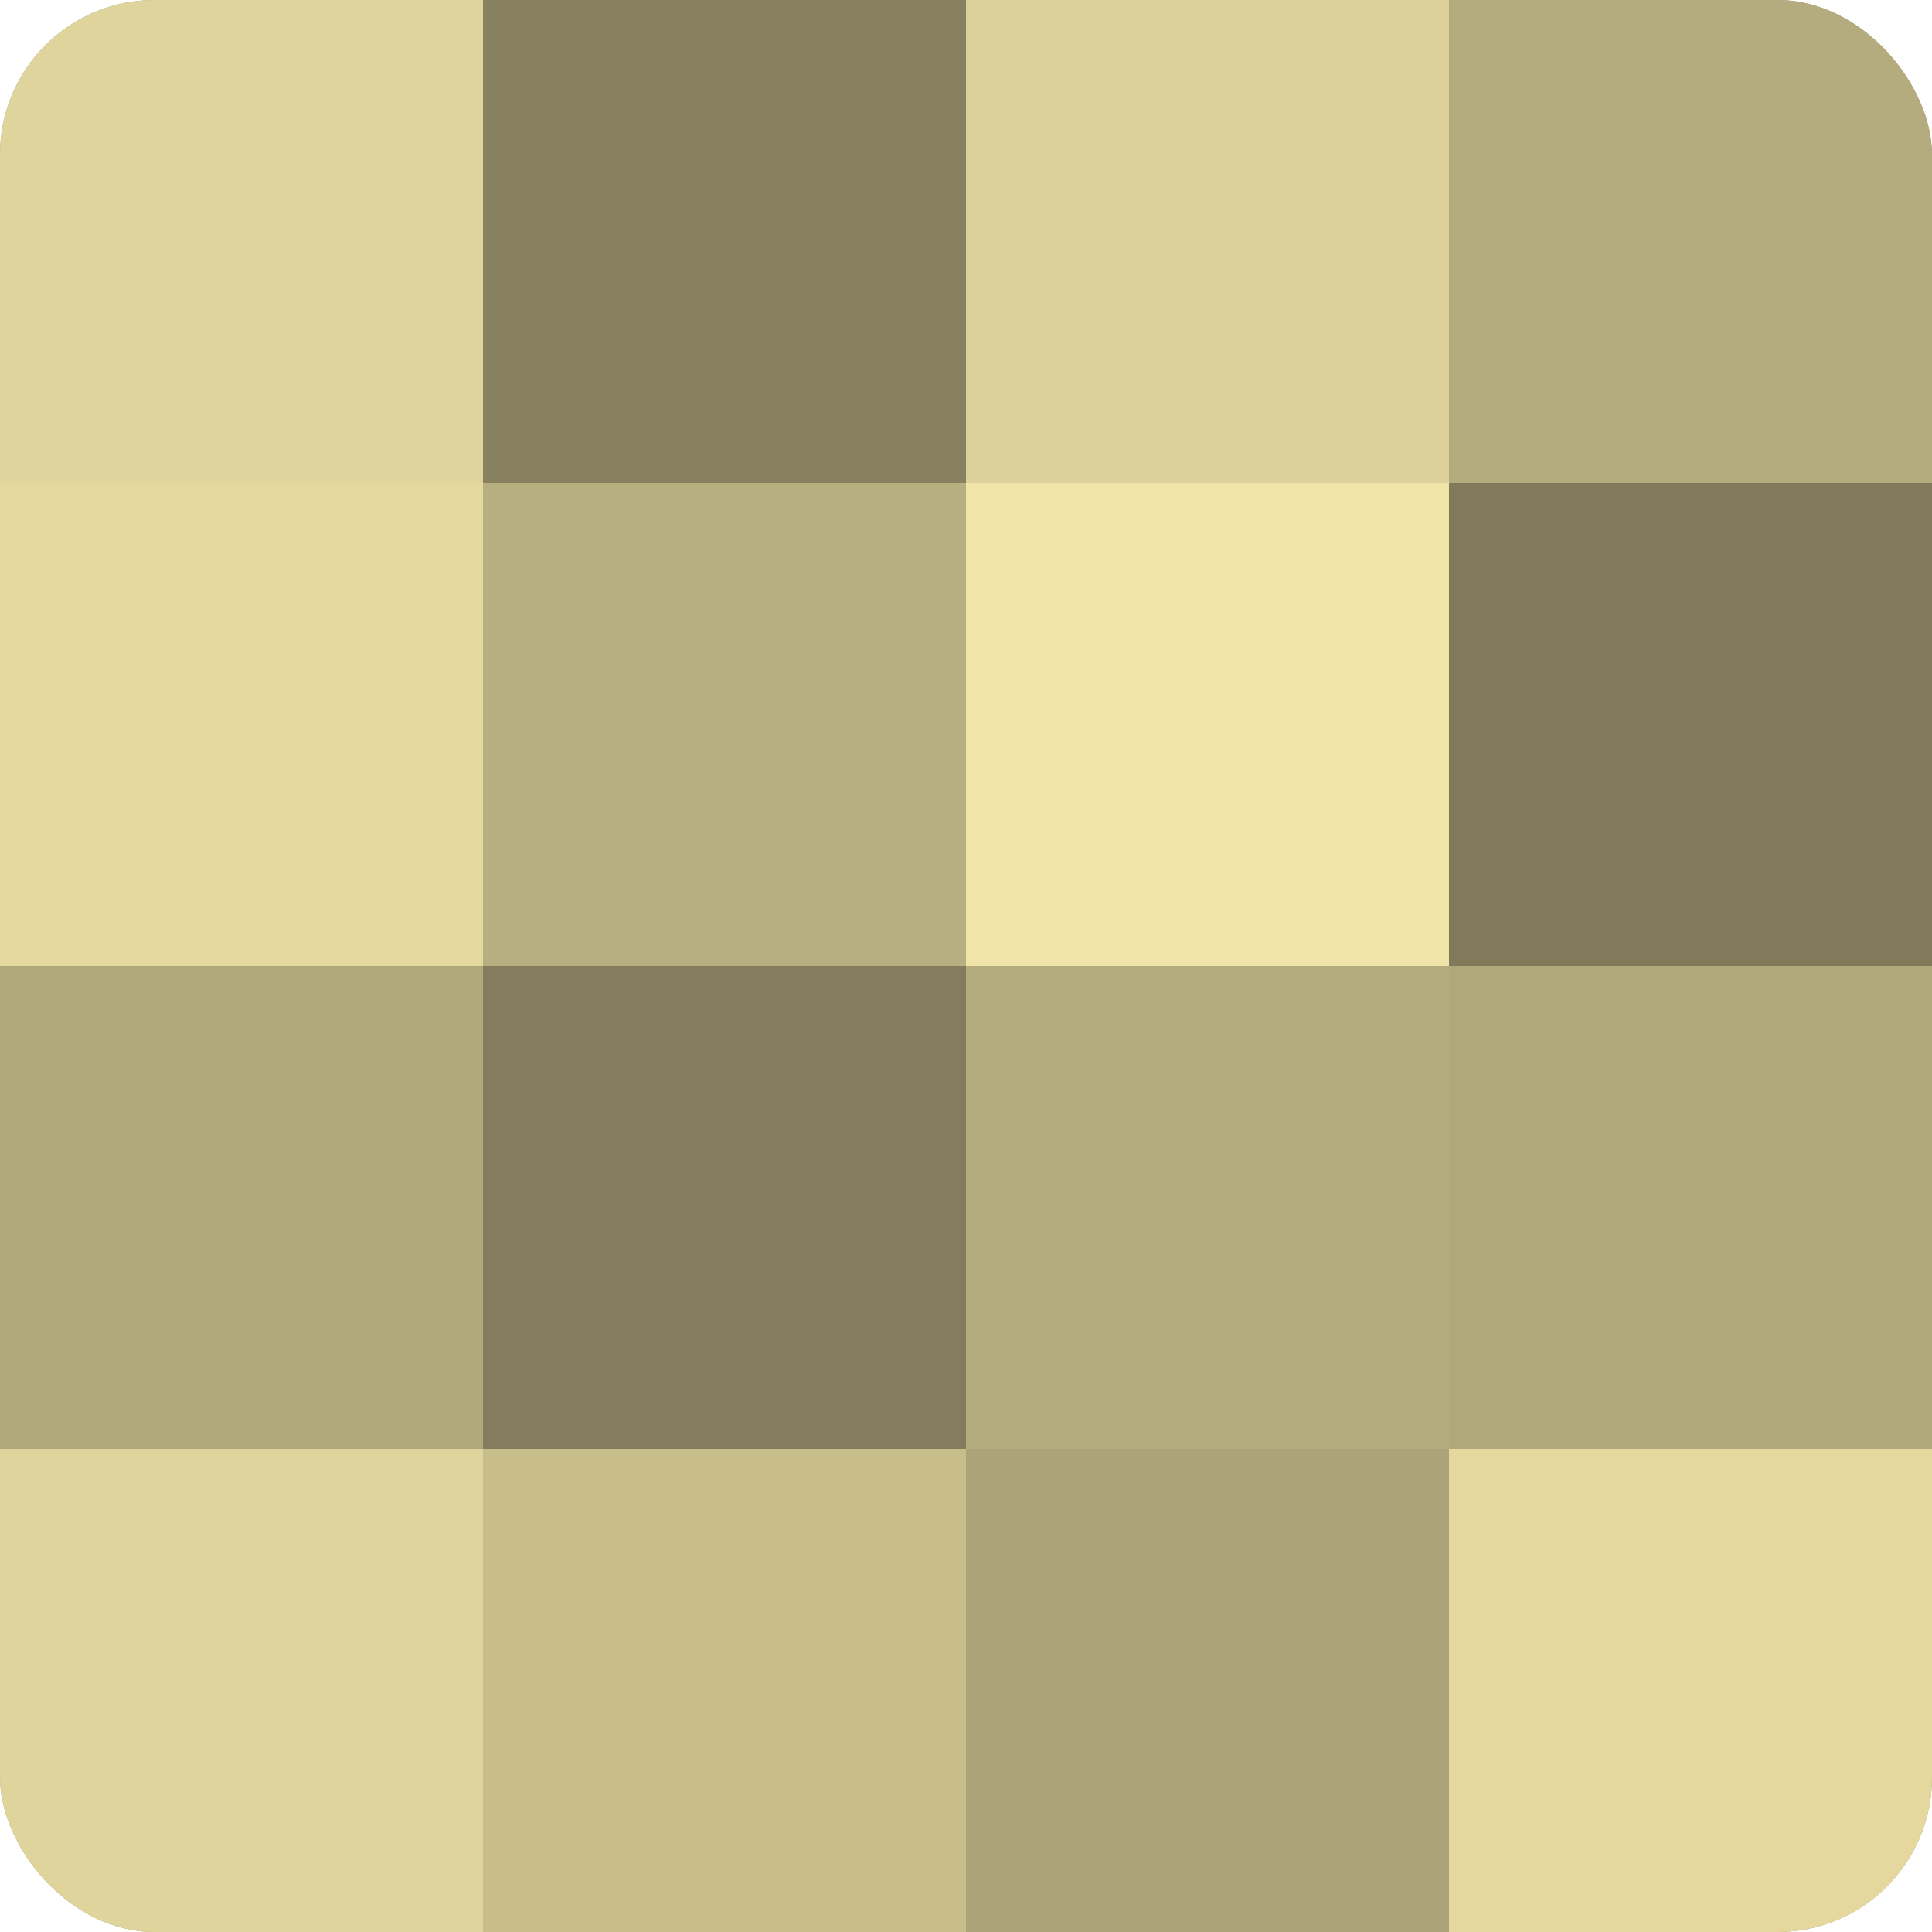
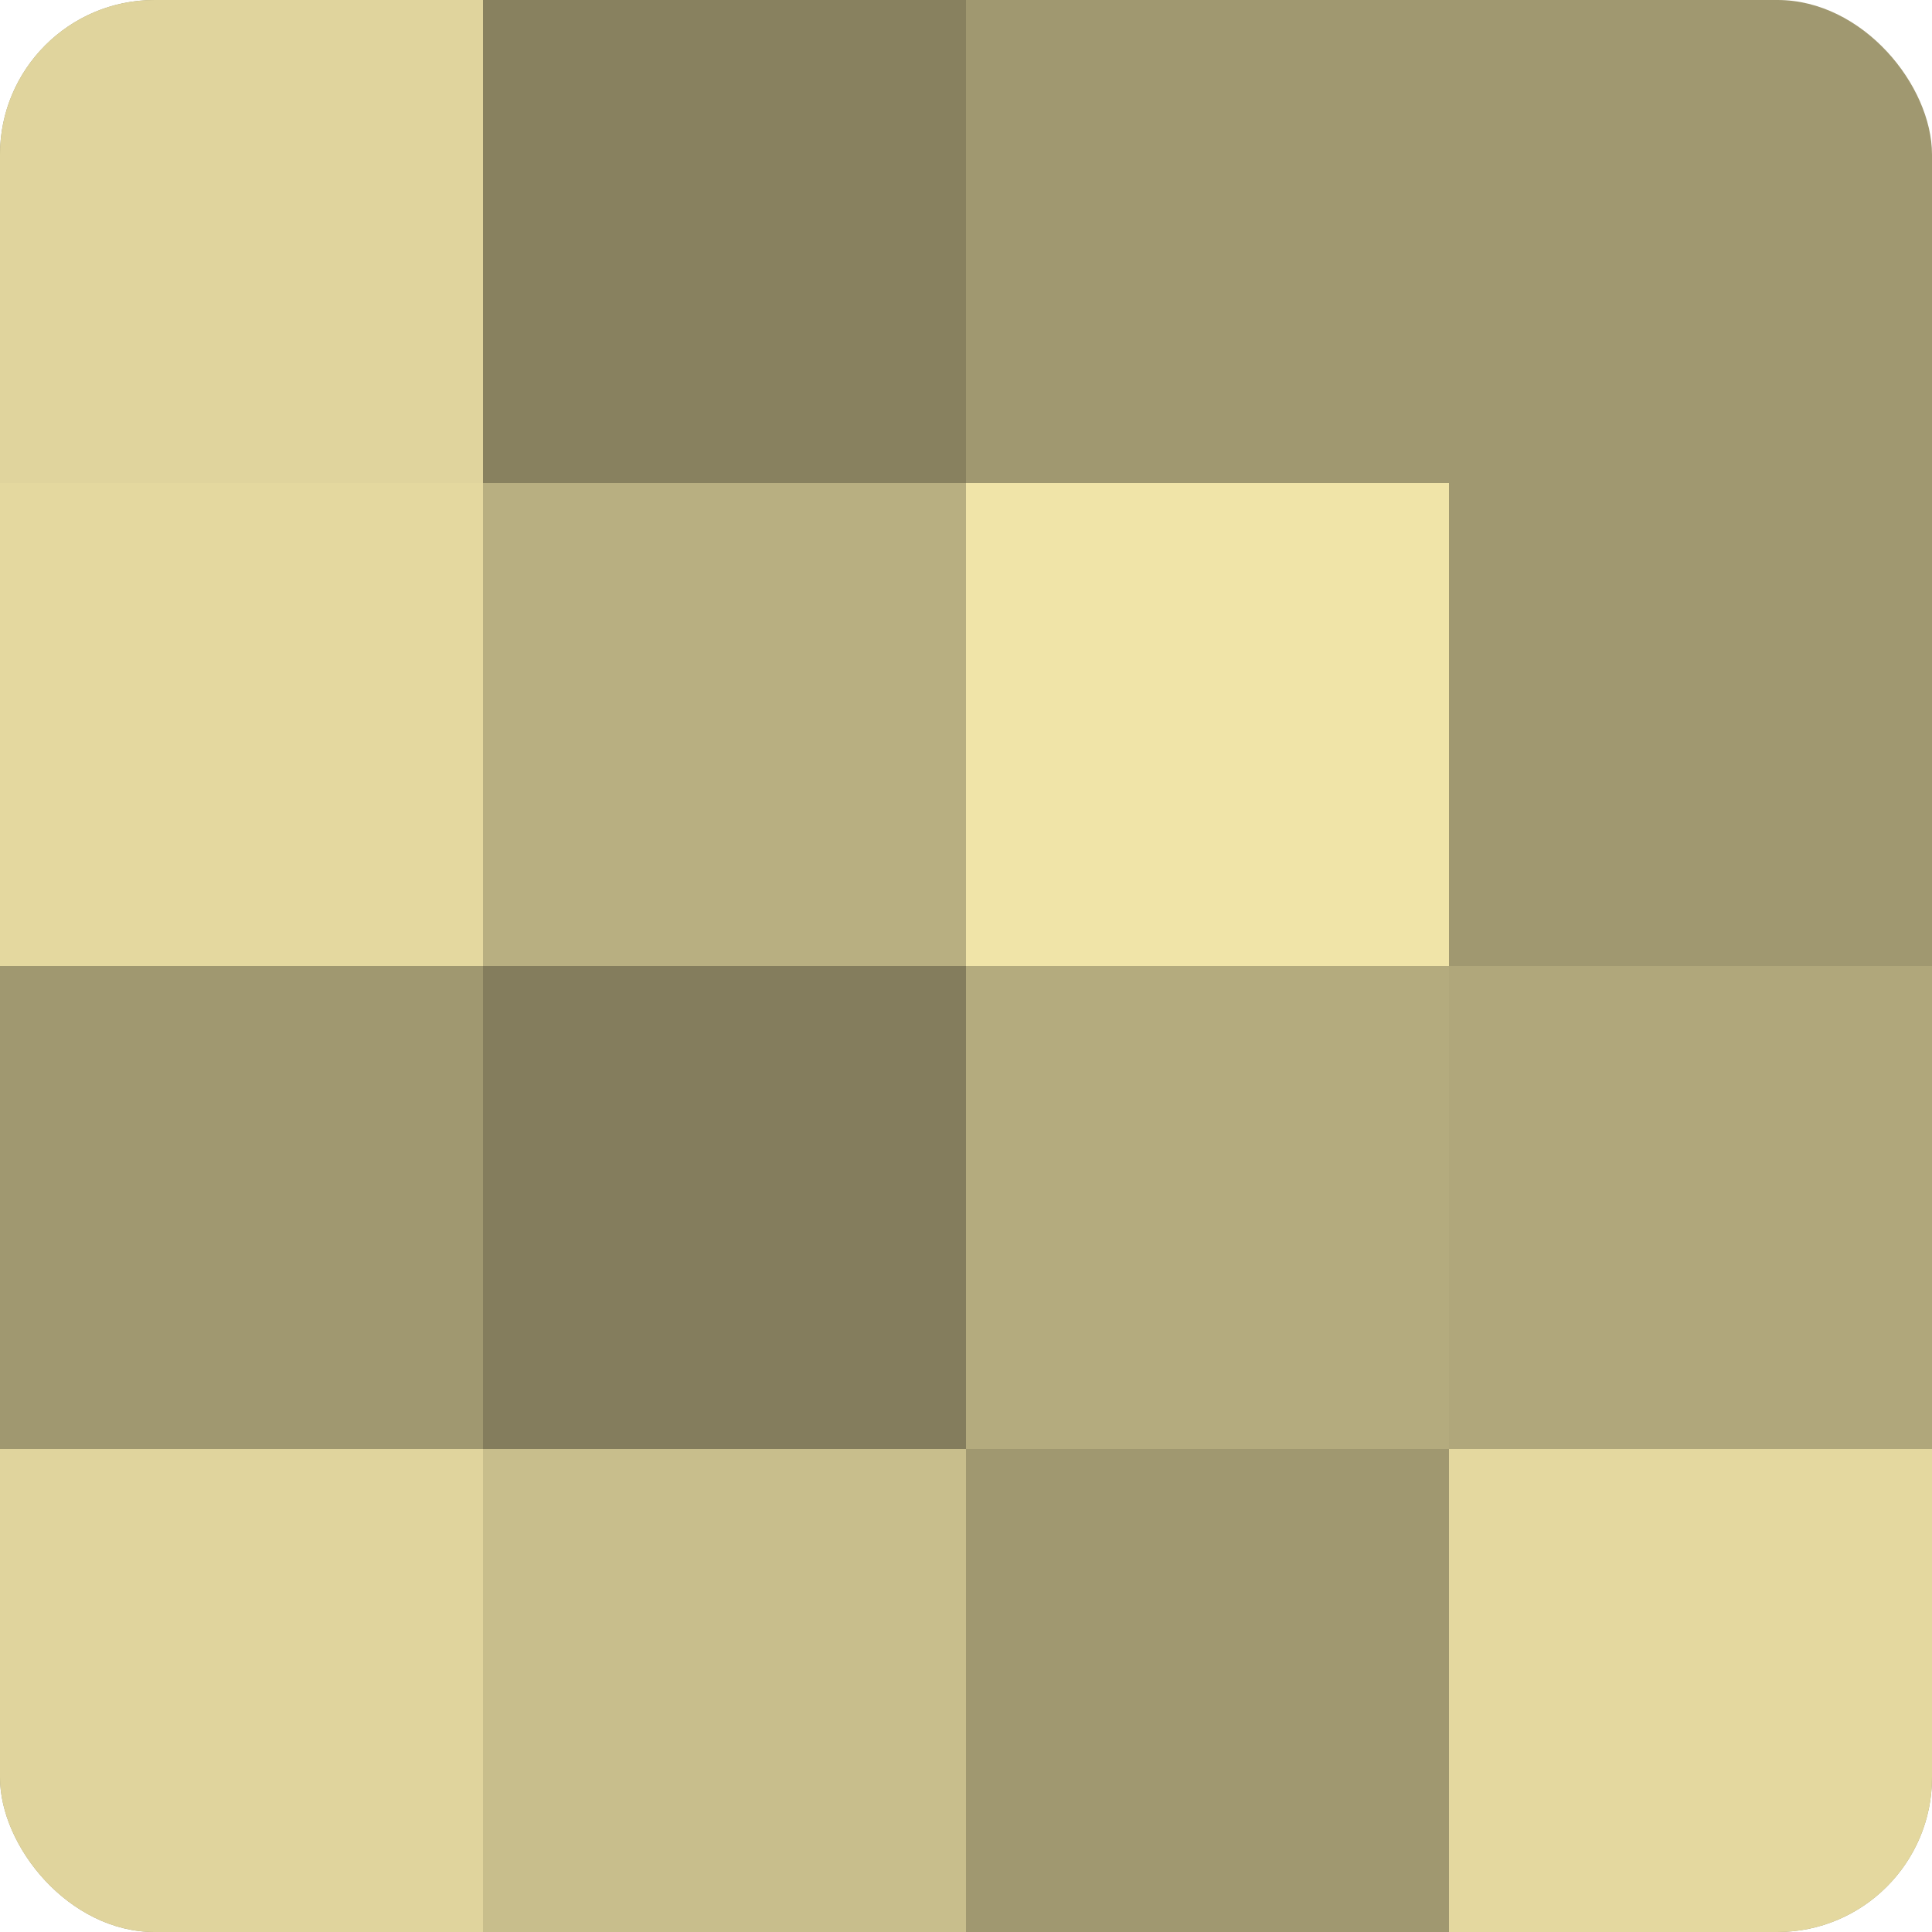
<svg xmlns="http://www.w3.org/2000/svg" width="60" height="60" viewBox="0 0 100 100" preserveAspectRatio="xMidYMid meet">
  <defs>
    <clipPath id="c" width="100" height="100">
      <rect width="100" height="100" rx="8" ry="8" />
    </clipPath>
  </defs>
  <g clip-path="url(#c)">
    <rect width="100" height="100" fill="#a09870" />
    <rect width="25" height="25" fill="#e0d49d" />
    <rect y="25" width="25" height="25" fill="#e4d89f" />
-     <rect y="50" width="25" height="25" fill="#b0a77b" />
    <rect y="75" width="25" height="25" fill="#e0d49d" />
    <rect x="25" width="25" height="25" fill="#88815f" />
    <rect x="25" y="25" width="25" height="25" fill="#b8af81" />
    <rect x="25" y="50" width="25" height="25" fill="#847d5d" />
    <rect x="25" y="75" width="25" height="25" fill="#c8be8c" />
-     <rect x="50" width="25" height="25" fill="#dcd19a" />
    <rect x="50" y="25" width="25" height="25" fill="#f0e4a8" />
    <rect x="50" y="50" width="25" height="25" fill="#b4ab7e" />
-     <rect x="50" y="75" width="25" height="25" fill="#aca378" />
-     <rect x="75" width="25" height="25" fill="#b4ab7e" />
-     <rect x="75" y="25" width="25" height="25" fill="#807a5a" />
    <rect x="75" y="50" width="25" height="25" fill="#b0a77b" />
    <rect x="75" y="75" width="25" height="25" fill="#e4d89f" />
  </g>
</svg>